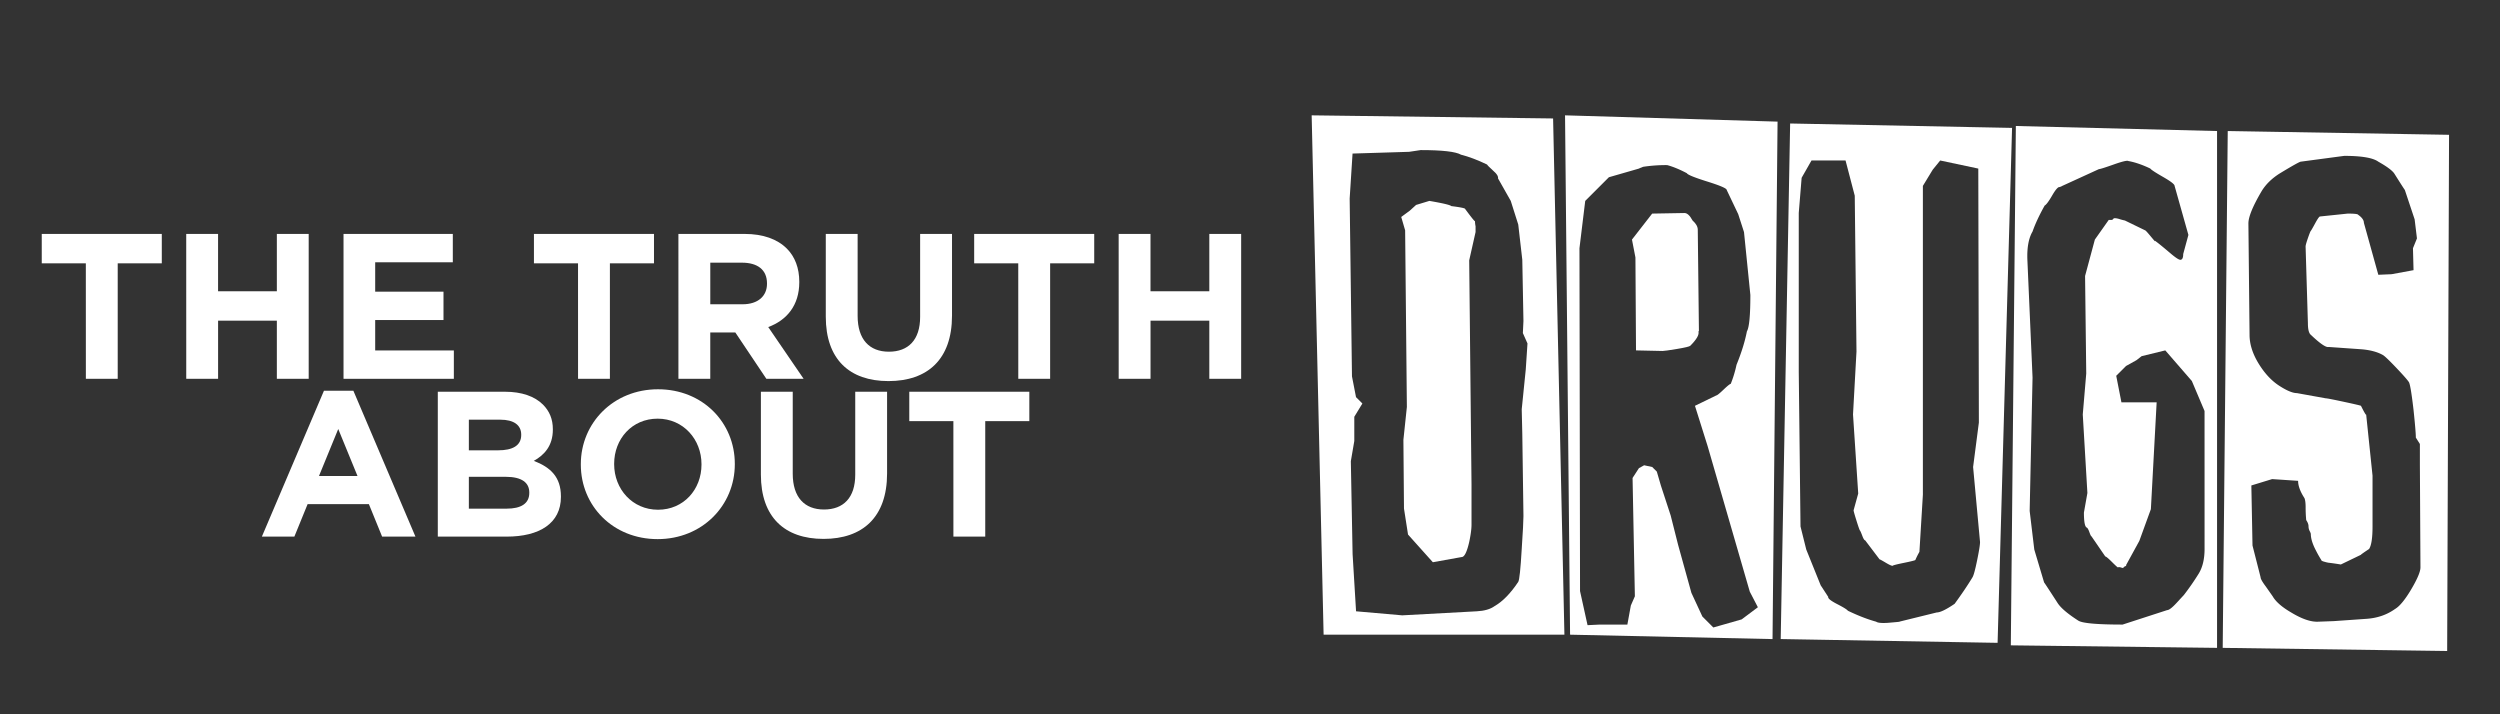
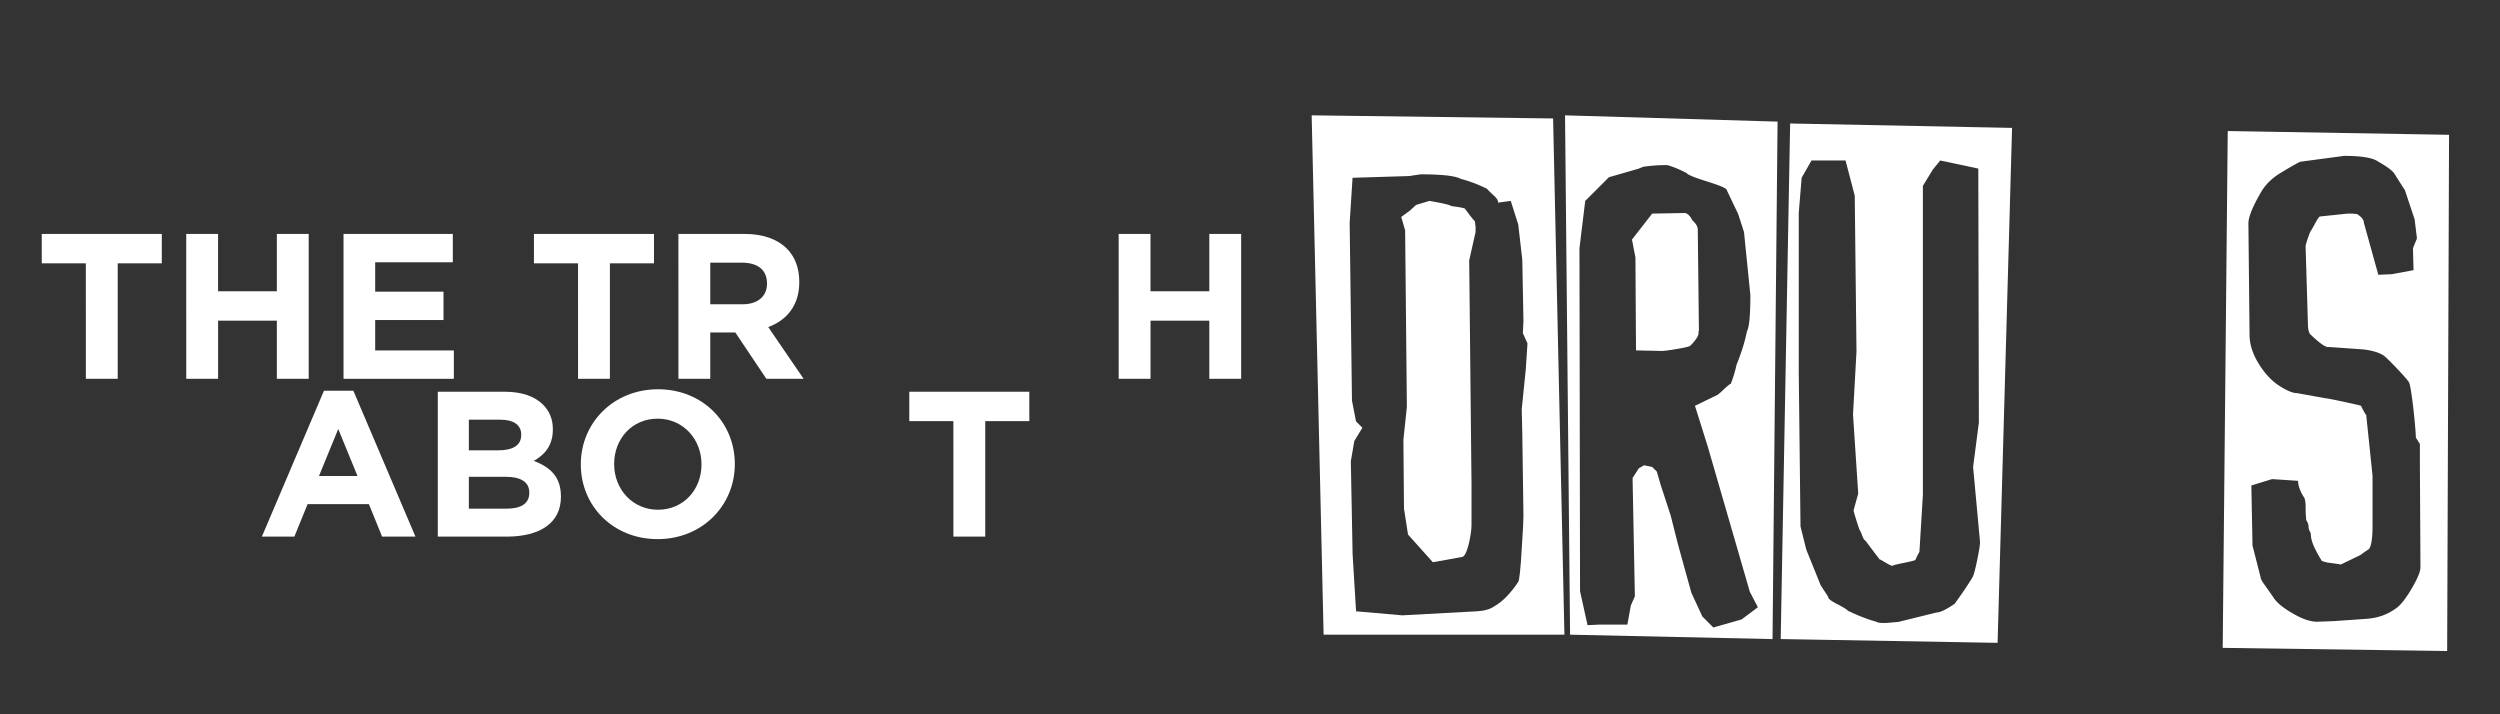
<svg xmlns="http://www.w3.org/2000/svg" id="Layer_2_copy" data-name="Layer 2 copy" width="3533" height="1009" viewBox="0 0 3533 1009">
  <rect x="0" y="0" width="3533" height="1009" fill="#333333" stroke="none" />
  <defs>
    <style>
      .cls-1 {
        fill: #fff;
      }
    </style>
  </defs>
  <title>the-truth-about-drugs-title</title>
  <g>
    <path class="cls-1" d="M121.3,372.12H59V330.59H228.65v41.53h-62.3V535.33h-45Z" />
    <path class="cls-1" d="M263.17,330.59h45v81h83.07v-81h45V535.33h-45V453.14H308.21v82.19h-45Z" />
    <path class="cls-1" d="M485.47,330.59H639.91v40.07H530.22v41.53h96.52v40.07H530.22v43H641.37v40.07H485.47Z" />
    <path class="cls-1" d="M816.87,372.12h-62.3V330.59H924.22v41.53H861.91V535.33h-45Z" />
    <path class="cls-1" d="M958.73,330.59h93.6c26,0,46.22,7.31,59.67,20.76,11.41,11.41,17.55,27.5,17.55,46.8v.59c0,33.05-17.84,53.82-43.87,63.47l50,73.12h-52.65l-43.88-65.52h-35.39v65.52h-45ZM1049.41,430c21.94,0,34.51-11.7,34.51-28.95v-.59c0-19.3-13.45-29.25-35.39-29.25h-44.75V430Z" />
-     <path class="cls-1" d="M1167,447.58v-117h45V446.41c0,33.35,16.67,50.61,44.17,50.61s44.16-16.68,44.16-49.14V330.59h45.05V446.12c0,62-34.81,92.43-89.8,92.43S1167,507.84,1167,447.58Z" />
-     <path class="cls-1" d="M1439,372.12h-62.3V330.59h169.65v41.53h-62.3V535.33h-45Z" />
    <path class="cls-1" d="M1580.89,330.59h45v81H1709v-81h45V535.33h-45V453.14h-83.07v82.19h-45Z" />
    <path class="cls-1" d="M457.83,552.14h41.53l87.75,206.21H540L521.3,712.43H434.72L416,758.35H370.08Zm47.38,120.51L478,606.26l-27.2,66.39Z" />
    <path class="cls-1" d="M618.7,553.61h95.06c23.4,0,41.83,6.43,53.53,18.13,9.36,9.36,14,20.77,14,34.81v.58c0,23.11-12.28,36-26.91,44.17,23.69,9.07,38.32,22.82,38.32,50.31v.58c0,37.44-30.42,56.16-76.64,56.16H618.7Zm117.88,60.54c0-13.45-10.53-21.06-29.54-21.06H662.58v43.29h41.53c19.89,0,32.47-6.43,32.47-21.64Zm-21.94,59.67H662.58v45H716.1c19.89,0,31.89-7,31.89-22.23v-.59C748,682.3,737.75,673.82,714.64,673.82Z" />
    <path class="cls-1" d="M820.82,656.57V656c0-58.21,45.92-105.88,109.1-105.88s108.52,47.09,108.52,105.3V656c0,58.21-45.93,105.88-109.1,105.88S820.82,714.77,820.82,656.57Zm170.53,0V656c0-35.1-25.74-64.35-62-64.35s-61.43,28.67-61.43,63.77V656c0,35.1,25.74,64.35,62,64.35S991.35,691.66,991.35,656.57Z" />
-     <path class="cls-1" d="M1075.29,670.61v-117h45V669.44c0,33.34,16.67,50.6,44.17,50.6s44.16-16.68,44.16-49.14V553.61h45V669.14c0,62-34.81,92.43-89.8,92.43S1075.29,730.86,1075.29,670.61Z" />
    <path class="cls-1" d="M1347.32,595.14H1285V553.61h169.65v41.53h-62.3V758.35h-45Z" />
  </g>
  <g>
-     <path class="cls-1" d="M2194.84,167.41,1853.64,163l16.88,733.93h340.31ZM2156.21,522.1l-5.71,56.29.81,35.07,1.63,115.84q0,9.78-2.44,46.49-2.46,42.42-4.9,46.5-16.32,24.47-33.44,34.26-9,6.53-25.29,7.34l-105.23,5.71-65.26-5.71-4.89-80.76L1909,651.8l4.89-28.55V589l11.42-18.76-9-9-5.71-29.37-3.26-251.24,4.08-63.63,79.94-2.45,16.31-2.45q45.69,0,57.1,6.53,16.32,4.08,36.71,13.87.82,1.64,9.79,9.79,6.52,5.7,5.71,9.79L2135,283.91l10.6,33.44,5.71,49.76,1.63,86.47-.81,17.13,6.52,14.68Z" />
+     <path class="cls-1" d="M2194.84,167.41,1853.64,163l16.88,733.93h340.31ZM2156.21,522.1l-5.71,56.29.81,35.07,1.63,115.84q0,9.78-2.44,46.49-2.46,42.42-4.9,46.5-16.32,24.47-33.44,34.26-9,6.53-25.29,7.34l-105.23,5.71-65.26-5.71-4.89-80.76L1909,651.8l4.89-28.55l11.42-18.76-9-9-5.71-29.37-3.26-251.24,4.08-63.63,79.94-2.45,16.31-2.45q45.69,0,57.1,6.53,16.32,4.08,36.71,13.87.82,1.64,9.79,9.79,6.52,5.7,5.71,9.79L2135,283.91l10.6,33.44,5.71,49.76,1.63,86.47-.81,17.13,6.52,14.68Z" />
    <path class="cls-1" d="M2070.55,295.33q0-1.63-19.57-4.08-2.45-2.44-31-7.34l-18.76,5.71-9,8.16-12,8.83,5.52,18.9,2.45,249.61-4.9,46.5.82,97.07,5.71,36.71,35.07,39.15,40.79-7.34q5.72,0,10.6-21.21,3.27-15.5,3.27-24.47v-57.1l-3.27-316.5,9-40V319.8a37.4,37.4,0,0,1-.82-7.34Q2084.42,314.1,2070.55,295.33Z" />
  </g>
  <g>
    <path class="cls-1" d="M2400.11,468.26h.81l-1.63-143.56q0-6.54-7.34-13.06-5.72-10.61-11.42-10.6l-45.68.81-28.55,36.71,4.89,25.29.82,131.33,37.52.82q3.27,0,20.39-2.86t18.77-4.48Q2402.55,474.79,2400.11,468.26Z" />
    <path class="cls-1" d="M2211.72,163l7.11,733.93,286.11,6.22,7.11-731.27Zm249.57,712.34-40,11.42-15.5-15.5-15.5-33.44-18.76-67.71L2361,728.48l-13.87-42.42-5.71-19.58-6.52-6.52-11.42-2.45-7.34,4.08-9,13.87,3.27,167.22-5.71,13.05-4.9,26.92h-39.15l-17.13.82-10.61-48.13-.81-484.54,8.15-66.89,33.45-33.45,42.42-12.23a22.65,22.65,0,0,1,2.85-1.23,22.49,22.49,0,0,0,2.86-1.22,211,211,0,0,1,34.26-2.45q12.22,3.27,27.73,11.42,1.64,3.27,29,11.83t27.33,11.83l16.31,34.26,8.16,25.29,9,88.91q0,43.25-4.89,51.39-4.08,21.21-14.69,47.32a164,164,0,0,1-8.15,26.91q-1.64,0-10.2,8.16t-10.2,8.16l-30.18,14.68,17.95,57.1,59.55,205.57,11.42,22Z" />
  </g>
  <path class="cls-1" d="M2529.82,174.52l-13.33,728.6L2823,908.45l20.44-727.71ZM2794.1,791.7q-4.08,20-6.53,24.06-9.8,16.32-25.29,37.53-17.94,12.23-25.28,12.23l-53,13.05q3.27,0-16.31,1.64-13,.81-16.32-1.64-17.94-4.89-40-15.49-1.62-2.46-15.09-9.39t-12.64-10.19L2573,827.18l-20.39-50.57L2544.48,744,2542,525.36V301l4.08-49.76L2560,226.81h48.13l13,49.76,2.45,220.24-4.9,88.92,7.35,111.75-6.53,23.66q0,1.64,4.08,14.68t4.89,13.87q.83.81,3.27,7.34t4.08,6.53l20.39,26.92q.81,0,9,4.89t9.79,4.08q0-.81,15.91-4.08t15.9-4.08a115.79,115.79,0,0,1,5.71-11.42l4.9-80.76V262.7l13.87-22.84,10.6-13.05,53.84,11.42.81,358.92L2788.39,660l9.79,106Q2798.18,771.71,2794.1,791.7Z" />
-   <path class="cls-1" d="M2848.8,178.07,2841.69,912l291.44,3.56V185.18Zm266.69,597.72q0,21.21-8.16,34.67a353.51,353.51,0,0,1-21.21,30.59q-.81.81-10.19,11t-13.46,10.2l-62.81,20.39q-54.66,0-62.81-5.71-22.84-14.69-29.37-25.28-17.94-27.74-18.76-28.56l-13.87-46.49L2868.32,722l4.08-188.43-7.34-167.22q-.81-25.29,7.34-39.16,5.71-16.31,17.13-36.71,3.27-1.62,10.61-14.27t10.6-11.83L2966.21,239q2.45,0,20.8-6.52t20.8-4.9q13.88,2.44,31,10.61,1.64,2.45,18,11.83t16.31,12.64L3092.65,332,3085.31,359q0,8.15-4.08,8.15-3.27,0-14.68-9.79-16.32-13.86-21.21-17.13V341q-.83-.81-6.94-8.16c-4.07-4.89-6.39-7.34-6.93-7.34l-28.55-13.87a82.47,82.47,0,0,1-9-2.44q-6.52-1.63-7.34,0a3.32,3.32,0,0,1-3.27,1.63h-3.26l-19.58,27.73L2946.63,390l1.64,137.86-4.9,57.92,6.53,110.94L2945,724.4q0,19.58,4.08,21.21,1.64.81,3.67,6.53c1.36,3.8,2.31,5.71,2.86,5.71l19.58,28.55q1.62,0,9.38,7.75t8.56,7.75c.55-.55,1.9-.55,4.08,0a13.44,13.44,0,0,0,3.26.81,5.21,5.21,0,0,1,2.86-2.45c1.36-.54,1.77-1.08,1.22-1.63l18.76-34.26,16.32-44.86,8.15-150.91H2998l-7.35-37.53,13.87-13.86,14.68-8.16,7.35-5.71,33.44-8.16,37.52,43.24,17.95,42.41Z" />
  <path class="cls-1" d="M3148.24,185.18l-7.11,730.38,317.2,4.44L3461,190.51Zm259.27,647.71q-13.05,22-22.84,27.74-17.13,12.24-40,13.87l-46.5,3.26-22,.81q-15.49.82-38.34-13.05-19.58-11.41-26.1-22.84L3202,828.82q-7.35-9.8-7.34-13.06l-11.42-44.86-1.63-84.84,29.36-9,36.71,2.45q0,10.61,9,24.47,1.64,4.08,1.63,13t.82,18q3.25,4.89,3.26,8.56a15.43,15.43,0,0,0,1.63,6.94,14.18,14.18,0,0,1,1.63,4.07q0,9.79,7.35,23.66,3.26,6.53,7.34,13,0,1.63,5.3,2.86a36,36,0,0,0,5.3,1.22q7.35.81,17.13,2.45L3336.54,784q-.81,0,11.42-8.16,4.9-7.34,4.9-31.81V672.2l-9-86.47q0,2.44-7.35-12.24-1.62-.81-24.47-5.71t-25.29-4.89L3246,555.55q-9,0-25.29-10.61t-29-31.4q-12.64-20.8-12.64-40.38l-1.63-157.44q0-13.86,18.76-45.68,9-14.69,26.1-25.29,26.92-16.31,29.37-16.31l61.18-8.16q36.71,0,48.12,8.16,18.76,10.6,22.85,17.13,13.86,22,14.68,22.84l13.87,41.6,3.26,26.92L3410,350.8l.81,31-31,5.71-18.77.81-20.39-73.41q0-5.71-8.16-11.42-.81-1.64-14.68-1.64l-39.15,4.08q-1.64,0-6.94,9.79t-6.12,10.61q-.81.81-4.07,10.19t-3.27,11.83l3.27,108.49q0,11.43,3.26,15.5,20.4,19.57,26.1,18l46.5,3.26q18.76,1.63,30.18,8.16,4.08,2.44,19.17,18.35t17.54,20q2.45,4.08,6.52,39.15,3.27,31,3.27,39.16l5.71,9V656.7l.81,145.2Q3420.56,810.87,3407.51,832.89Z" />
</svg>